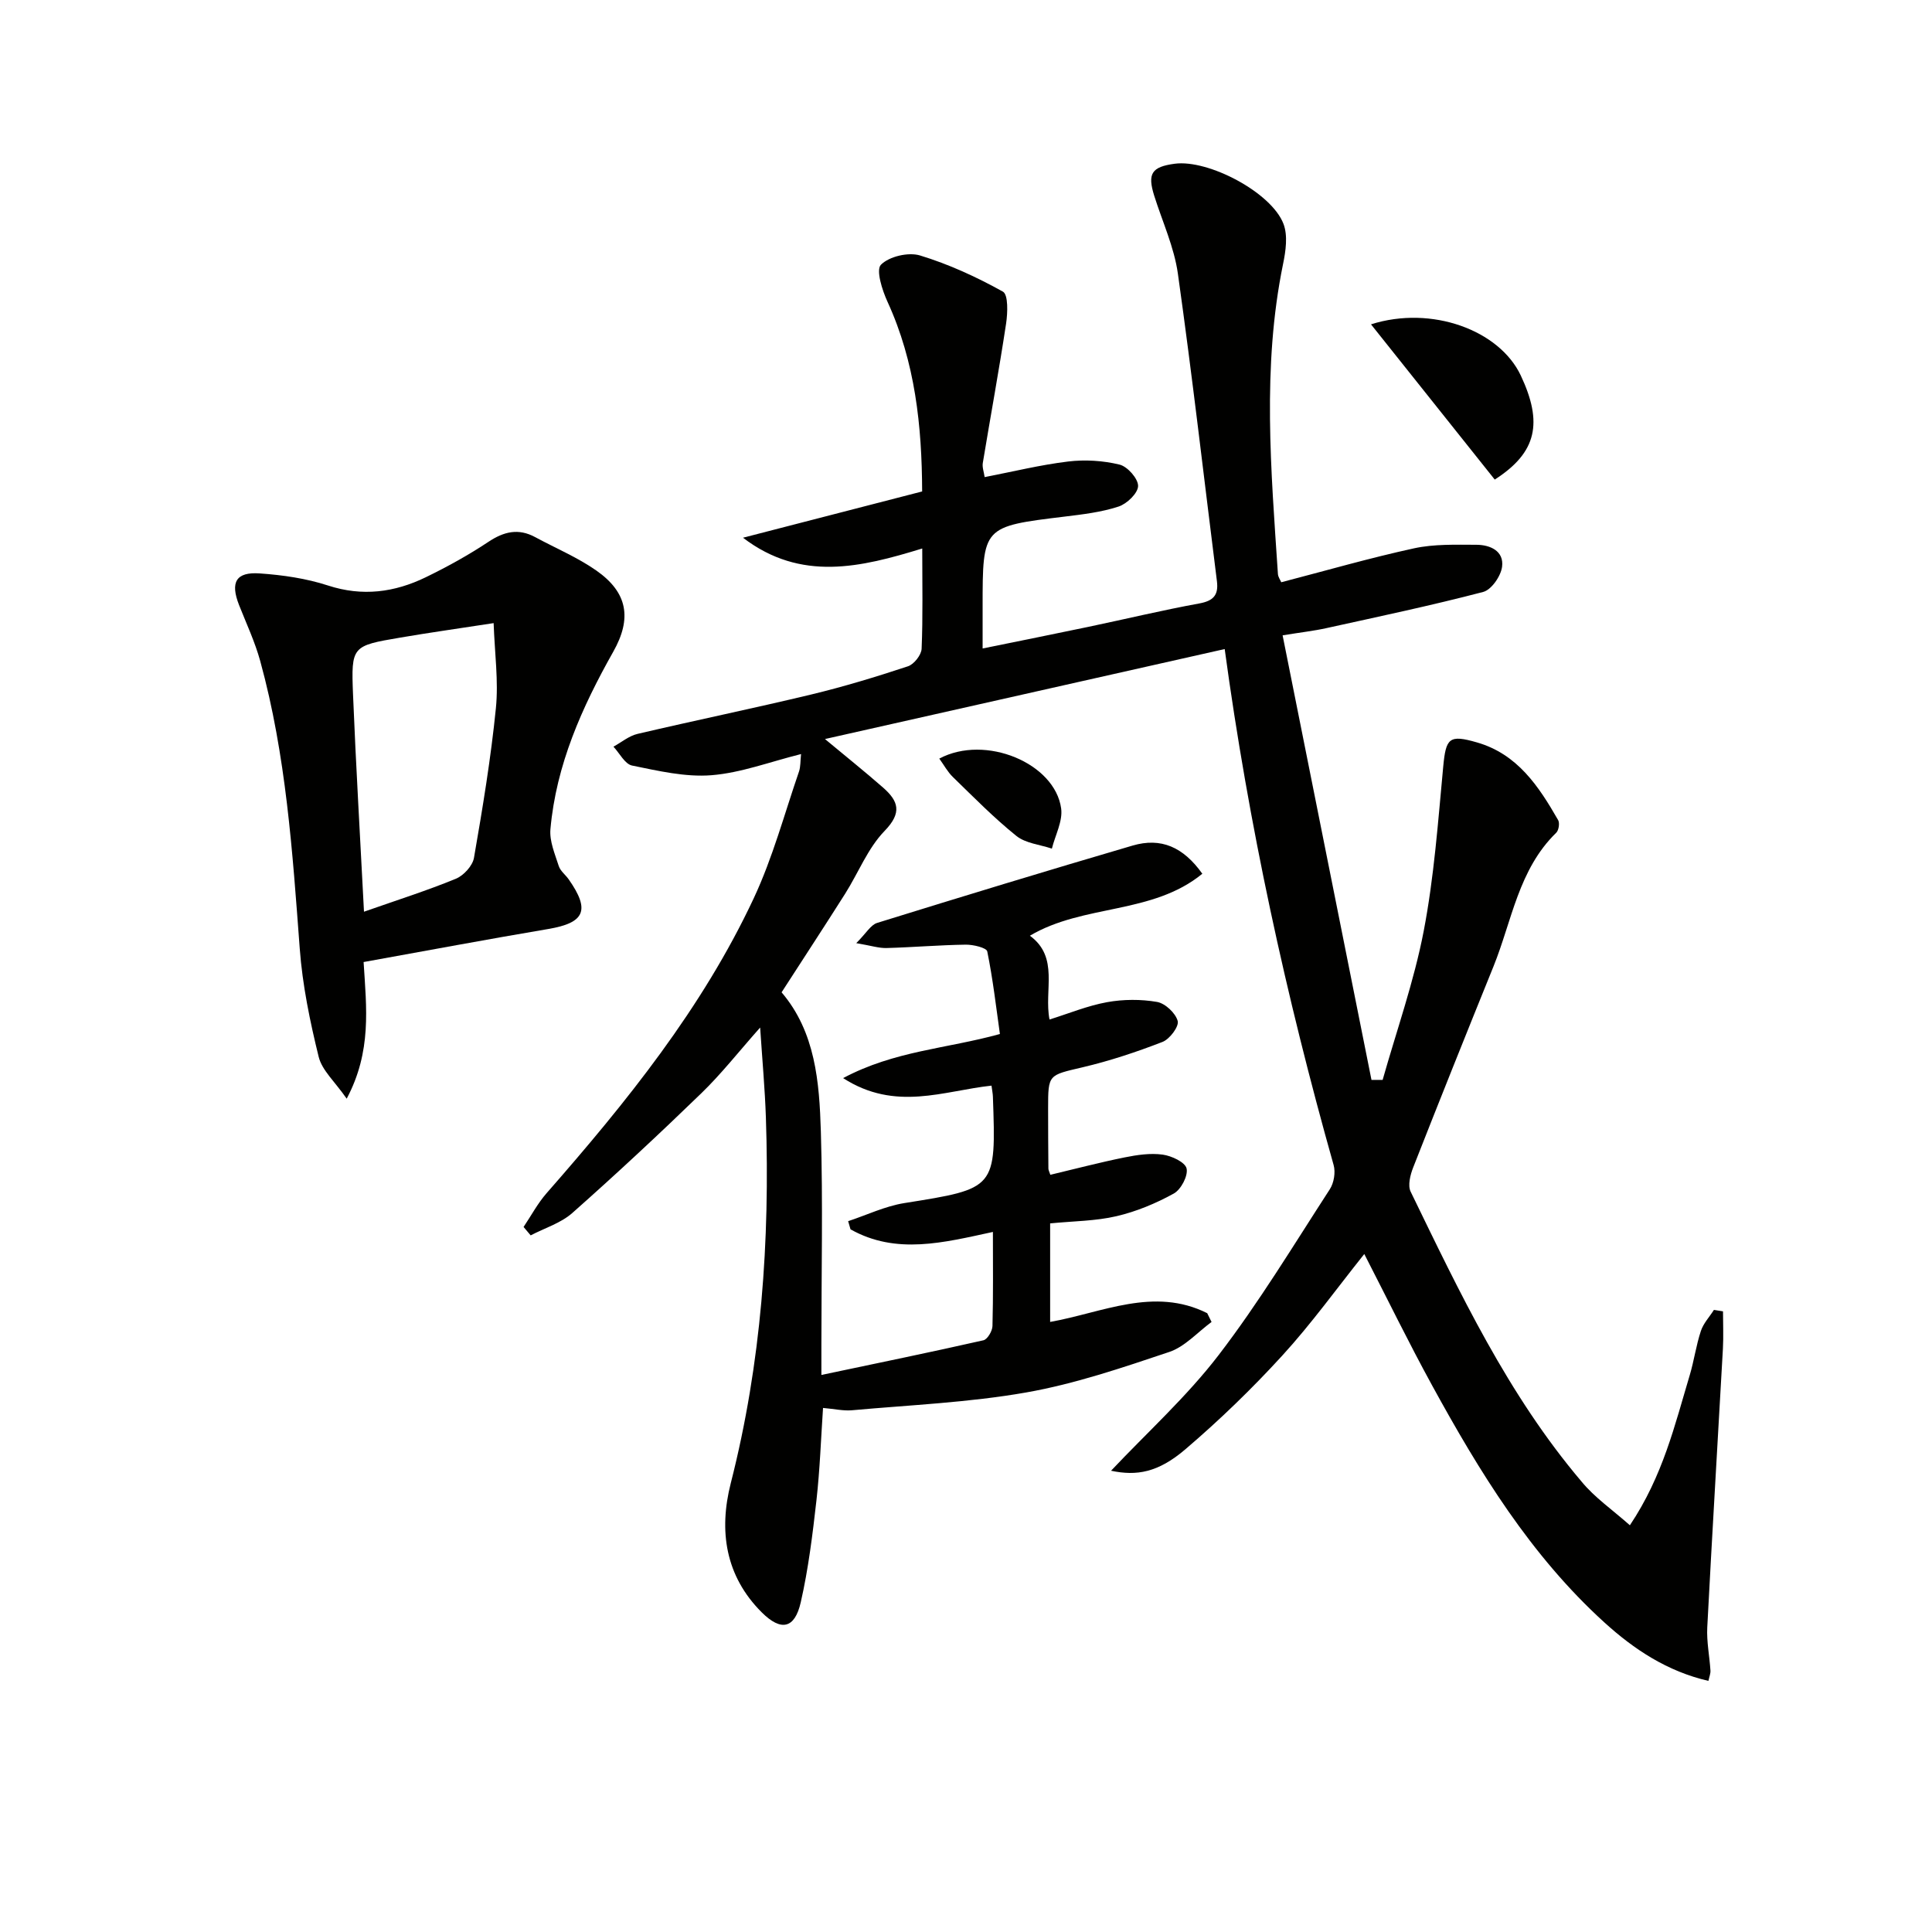
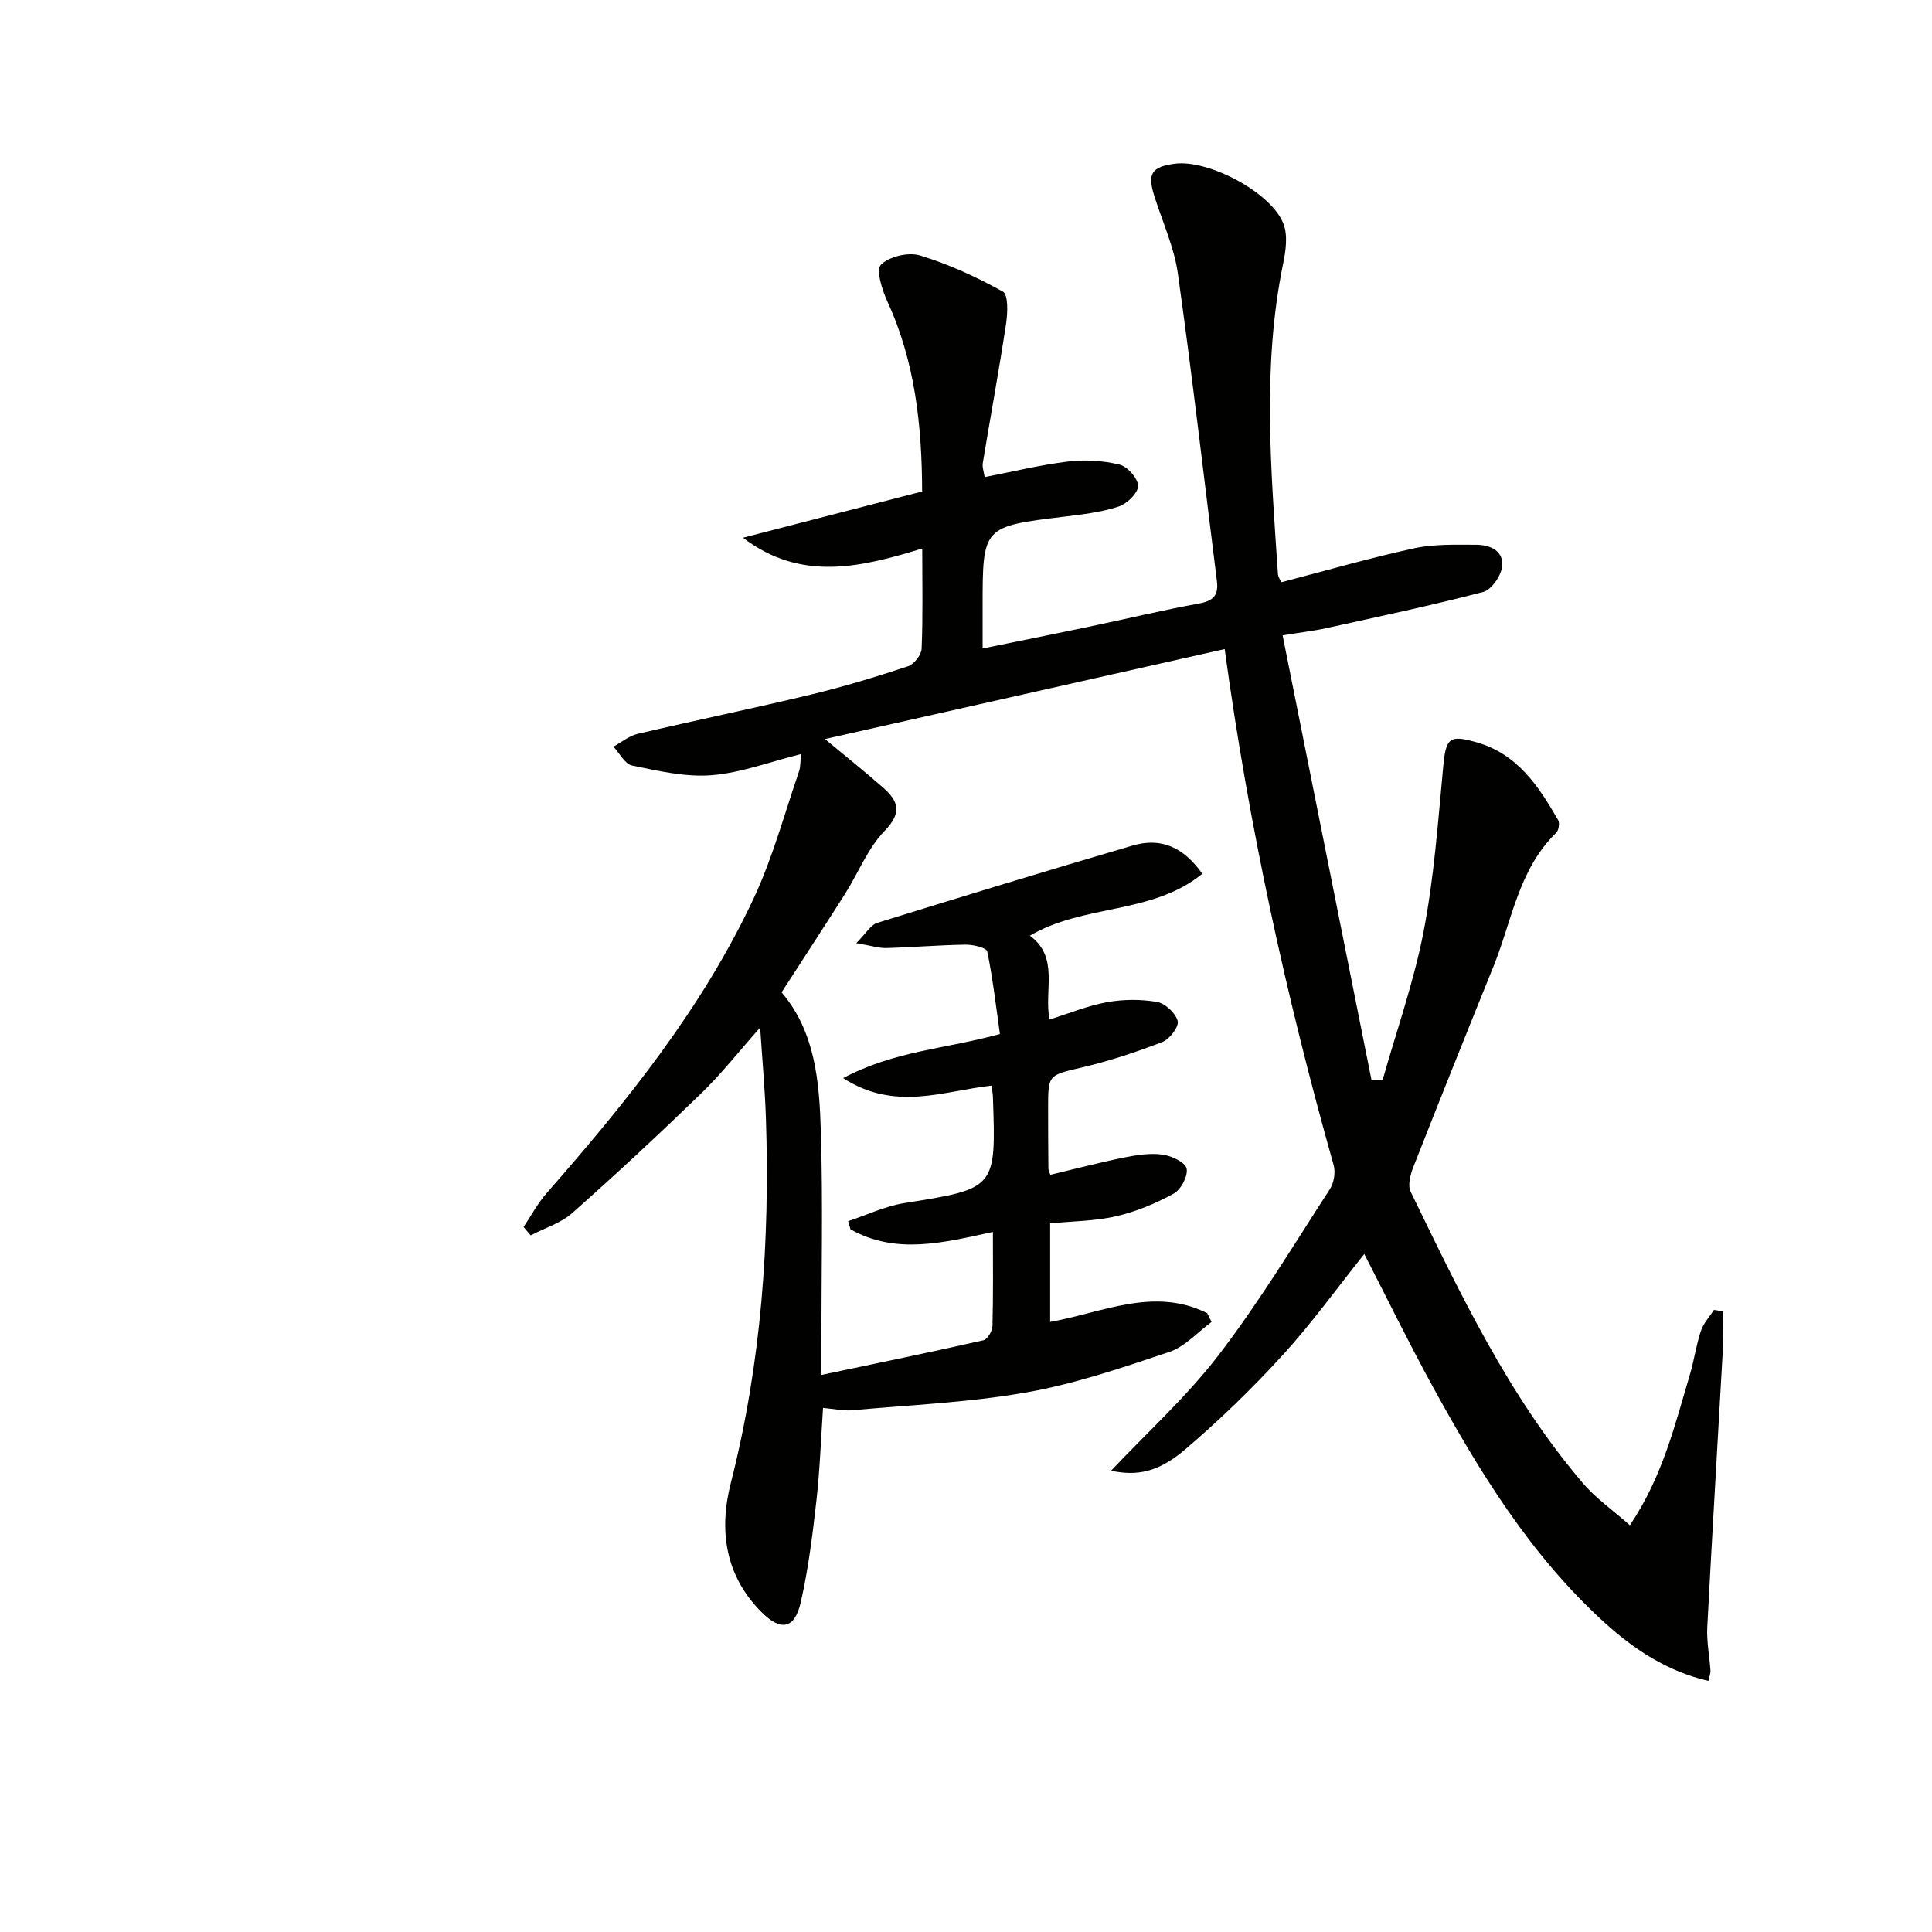
<svg xmlns="http://www.w3.org/2000/svg" enable-background="new 0 0 400 400" viewBox="0 0 400 400">
  <g fill="#010100">
    <path d="m337.45 315.79c6.84-10.21 9.3-20.77 12.39-31.07.9-3.01 1.32-6.18 2.31-9.16.52-1.58 1.78-2.91 2.7-4.36.63.1 1.25.2 1.88.3 0 2.58.12 5.16-.02 7.73-1.07 19.24-2.24 38.47-3.24 57.71-.15 2.96.47 5.95.66 8.93.04.61-.23 1.25-.42 2.14-8.51-1.97-15.37-6.49-21.56-12.12-15.26-13.87-25.86-31.18-35.64-49.04-4.86-8.87-9.29-17.97-14.05-27.22-5.7 7.13-10.95 14.44-16.98 21.03-6.26 6.85-12.99 13.36-20.05 19.39-5.66 4.84-10.1 5.57-15.4 4.45 7.47-7.92 15.66-15.32 22.27-23.94 8.37-10.91 15.52-22.77 23.02-34.33.86-1.32 1.22-3.52.79-5.03-9.87-35-17.61-70.46-22.55-106.82-27.58 6.21-54.93 12.36-82.76 18.63 4.25 3.54 8.22 6.71 12.03 10.05 3.18 2.79 3.99 5.19.32 8.97-3.49 3.6-5.43 8.67-8.18 13.02-4.27 6.74-8.64 13.41-13.15 20.4 7 8.21 7.82 18.58 8.13 28.82.44 14.65.11 29.33.11 43.99v6.41c11.61-2.45 22.61-4.7 33.55-7.18.83-.19 1.84-1.91 1.87-2.94.17-6.31.09-12.63.09-19.49-10.17 2.2-20.02 4.78-29.48-.54-.16-.56-.33-1.12-.49-1.69 3.87-1.28 7.64-3.1 11.61-3.74 19.01-3.03 19.03-2.92 18.36-22.02-.02-.65-.16-1.3-.29-2.3-9.87 1.05-19.87 5.43-30.72-1.56 10.69-5.69 21.43-6.07 32.46-9.13-.78-5.53-1.45-11.37-2.62-17.1-.16-.76-2.91-1.42-4.45-1.4-5.48.08-10.95.55-16.43.7-1.56.04-3.15-.49-6.24-1.01 2.06-2.06 2.99-3.78 4.32-4.19 17.59-5.46 35.21-10.83 52.88-16.01 5.89-1.73 10.5.28 14.45 5.83-10.37 8.49-24.57 6.24-35.7 12.83 6.12 4.49 2.88 11.27 4.06 17.35 4-1.25 7.88-2.86 11.91-3.59 3.37-.61 7-.63 10.36-.05 1.69.3 3.84 2.32 4.27 3.95.3 1.14-1.66 3.76-3.15 4.33-5.39 2.09-10.92 3.93-16.54 5.25-7.08 1.67-7.14 1.42-7.14 8.48 0 4.17.02 8.33.06 12.5 0 .31.19.62.4 1.28 5.1-1.21 10.21-2.56 15.37-3.6 2.58-.52 5.32-.93 7.88-.58 1.84.25 4.66 1.56 4.96 2.87.34 1.51-1.15 4.36-2.65 5.19-3.7 2.04-7.75 3.73-11.87 4.69-4.32 1.01-8.88 1.01-13.73 1.49v20.4c10.77-1.9 21.48-7.34 32.52-1.81.3.61.6 1.21.9 1.82-2.9 2.12-5.51 5.12-8.76 6.21-9.72 3.26-19.54 6.61-29.6 8.38-11.88 2.09-24.04 2.6-36.09 3.69-1.78.16-3.62-.28-5.99-.48-.43 6.37-.65 12.76-1.36 19.1-.8 7.08-1.67 14.2-3.25 21.13-1.24 5.46-4.06 6.1-8.08 2.09-7.54-7.52-8.93-16.88-6.41-26.75 6.34-24.87 8.12-50.15 7.27-75.68-.2-5.92-.74-11.82-1.19-18.65-4.48 5.05-8.05 9.61-12.17 13.6-8.72 8.45-17.62 16.74-26.71 24.79-2.38 2.11-5.72 3.12-8.63 4.64-.49-.58-.98-1.16-1.47-1.74 1.58-2.35 2.93-4.9 4.78-7.01 16.5-18.82 32.21-38.25 42.89-61.08 3.91-8.36 6.33-17.42 9.35-26.19.35-1.02.27-2.19.43-3.63-6.46 1.61-12.43 3.89-18.54 4.38-5.41.43-11.03-.9-16.44-2-1.49-.3-2.59-2.55-3.86-3.91 1.66-.91 3.22-2.24 5-2.65 11.95-2.8 23.97-5.28 35.9-8.14 6.77-1.63 13.46-3.66 20.07-5.85 1.25-.41 2.77-2.34 2.83-3.62.28-6.64.13-13.3.13-20.77-12.68 3.89-25.09 6.95-37.11-2.23 12.23-3.16 24.47-6.32 37.09-9.58-.05-13.56-1.43-26.76-7.18-39.29-1.1-2.4-2.42-6.57-1.35-7.65 1.7-1.72 5.68-2.65 8.09-1.92 5.95 1.81 11.72 4.46 17.16 7.49 1.13.63.99 4.41.66 6.62-1.46 9.64-3.23 19.23-4.82 28.85-.15.89.23 1.87.38 2.93 5.94-1.15 11.57-2.54 17.29-3.23 3.49-.42 7.23-.19 10.64.64 1.65.4 3.86 2.91 3.84 4.43-.03 1.5-2.32 3.7-4.05 4.26-3.57 1.17-7.42 1.62-11.19 2.08-16.95 2.06-16.95 2.03-16.95 18.71v8.59c7.74-1.58 14.86-3 21.96-4.49 7.63-1.6 15.22-3.43 22.89-4.83 2.95-.54 4.02-1.74 3.66-4.62-2.67-21.22-5.1-42.48-8.08-63.65-.77-5.5-3.21-10.77-4.9-16.14-1.44-4.58-.55-5.99 4.24-6.63 6.95-.93 20.03 5.93 22.52 12.45.93 2.43.47 5.63-.09 8.33-4.37 21.33-2.48 42.75-1.06 64.16.04.62.48 1.21.69 1.71 9.26-2.41 18.32-5.03 27.51-7.03 4.16-.9 8.59-.74 12.89-.73 2.87.01 5.74 1.29 5.32 4.55-.25 1.94-2.21 4.78-3.93 5.22-10.74 2.81-21.61 5.1-32.46 7.49-2.57.57-5.21.86-9.05 1.49 6.15 30.79 12.28 61.41 18.4 92.04h2.31c2.9-10.25 6.49-20.37 8.5-30.8 2.15-11.19 2.97-22.65 4.04-34.03.56-5.95 1.21-6.71 6.99-5.04 8.4 2.42 12.79 9.09 16.81 16.09.35.62.12 2.11-.4 2.61-7.82 7.61-9.17 18.23-12.99 27.68-5.61 13.85-11.17 27.72-16.63 41.63-.6 1.53-1.15 3.71-.52 5 10.18 20.95 20.15 42.07 35.38 60.02 2.69 3.28 6.3 5.77 10.01 9.05z" />
-     <path d="m75.28 199.18c.59 9.53 1.71 18.46-3.5 28.29-2.43-3.51-5.1-5.84-5.8-8.66-1.81-7.35-3.36-14.87-3.92-22.4-1.5-20.03-2.83-40.07-8.18-59.54-1.09-3.97-2.87-7.76-4.39-11.61-1.84-4.7-.66-6.89 4.29-6.54 4.75.33 9.61 1.03 14.12 2.5 7.14 2.33 13.78 1.43 20.24-1.7 4.46-2.17 8.85-4.59 12.97-7.33 3.23-2.15 6.23-2.86 9.7-.98 4.23 2.29 8.73 4.17 12.65 6.91 6.52 4.56 7.39 9.93 3.51 16.81-6.48 11.49-11.83 23.43-13.01 36.75-.22 2.48.93 5.13 1.72 7.61.33 1.04 1.41 1.83 2.07 2.78 4.49 6.4 3.32 8.99-4.24 10.27-12.55 2.12-25.08 4.47-38.23 6.84zm.08-10.42c6.95-2.44 13.08-4.38 19.01-6.82 1.62-.66 3.47-2.68 3.76-4.33 1.79-10.29 3.5-20.62 4.54-31 .56-5.6-.25-11.35-.47-17.6-7.27 1.12-13.32 1.97-19.34 3-9.99 1.7-10.17 1.75-9.77 11.76.59 14.6 1.46 29.18 2.27 44.99z" />
-     <path d="m309.47 99.29c-8.49-10.65-16.9-21.2-25.62-32.14 12.57-3.99 26.58 1.22 31 10.57 4.61 9.78 3.39 15.95-5.38 21.57z" />
-     <path d="m194.47 157.06c9.53-5.08 23.94.94 25.23 10.32.36 2.64-1.23 5.54-1.92 8.32-2.48-.84-5.43-1.09-7.35-2.63-4.65-3.74-8.87-8.04-13.16-12.21-1.09-1.06-1.84-2.48-2.8-3.8z" />
  </g>
</svg>